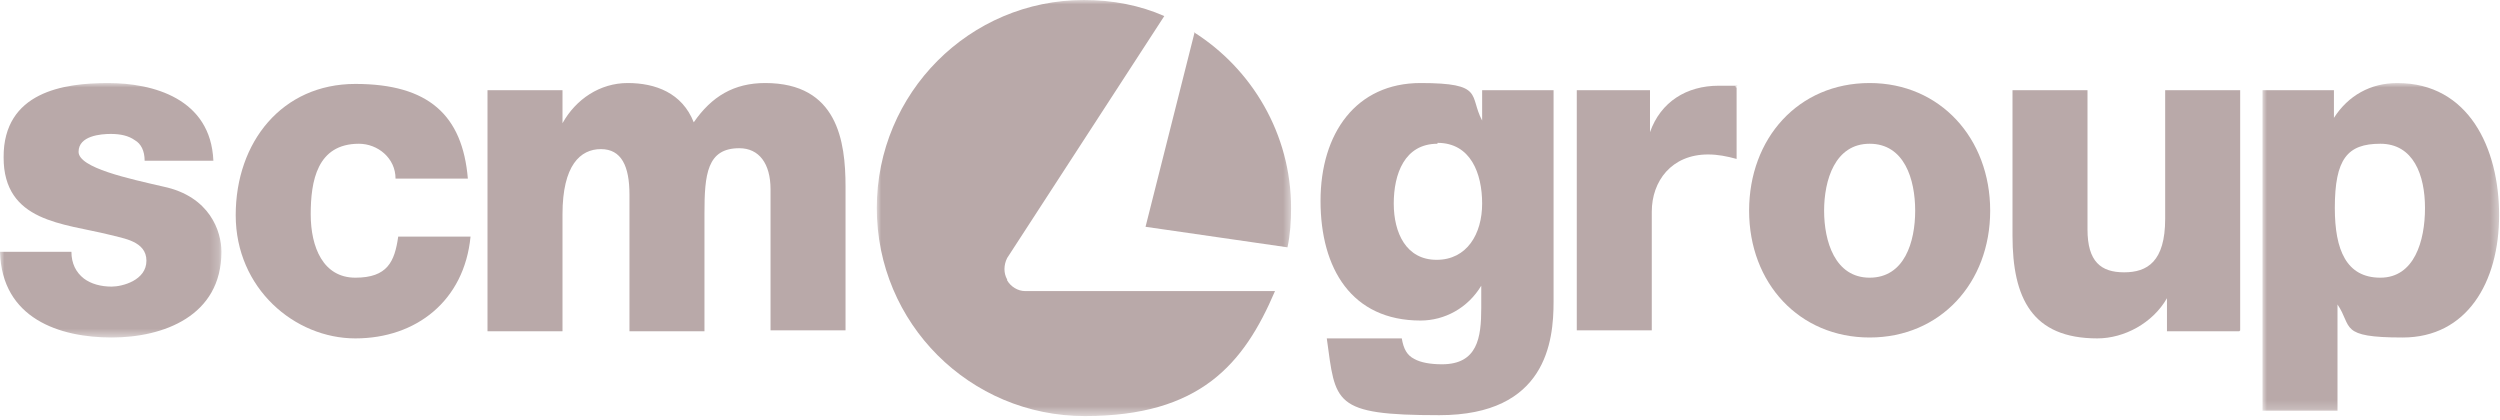
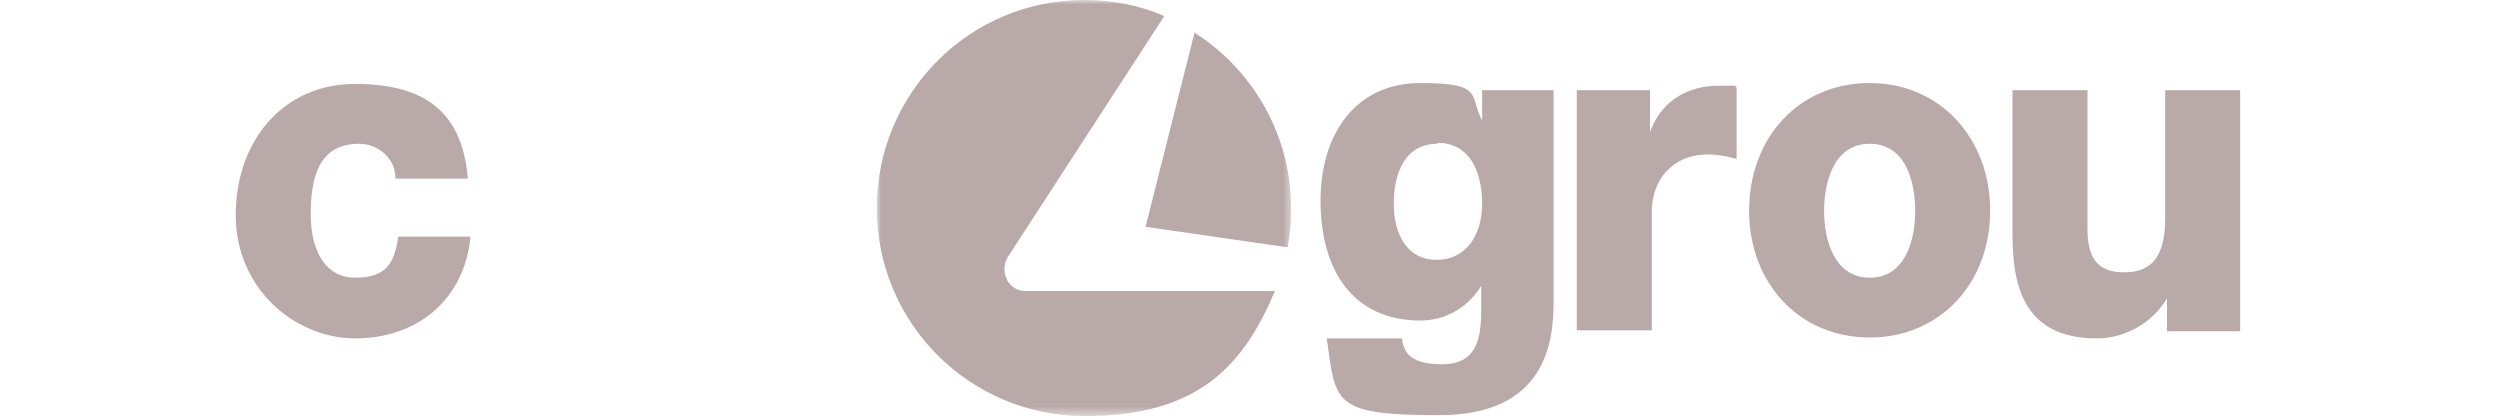
<svg xmlns="http://www.w3.org/2000/svg" id="Layer_1" data-name="Layer 1" version="1.1" viewBox="0 0 280 47">
  <defs>
    <style>
      .cls-1 {
        mask: url(#mask);
      }

      .cls-2 {
        fill: #b9a9a9;
        fill-rule: evenodd;
      }

      .cls-2, .cls-3 {
        stroke-width: 0px;
      }

      .cls-3 {
        fill: #fff;
      }

      .cls-4 {
        mask: url(#mask-2);
      }

      .cls-5 {
        mask: url(#mask-1);
      }
    </style>
    <mask id="mask" x="98.2" y="0" width="46.5" height="46.5" maskUnits="userSpaceOnUse">
      <g id="mask0">
        <path class="cls-3" d="M98.2,0h46.5v46.5h-46.5V0Z" />
      </g>
    </mask>
    <mask id="mask-1" x="0" y="9.3" width="24.8" height="28.5" maskUnits="userSpaceOnUse">
      <g id="mask1">
-         <path class="cls-3" d="M0,9.3v28.5h24.8V9.3H0Z" />
-       </g>
+         </g>
    </mask>
    <mask id="mask-2" x="253.4" y="9.3" width="26.6" height="36.8" maskUnits="userSpaceOnUse">
      <g id="mask2">
-         <path class="cls-3" d="M280,46.1V9.3h-26.6v36.8h26.6Z" />
+         <path class="cls-3" d="M280,46.1V9.3h-26.6v36.8Z" />
      </g>
    </mask>
  </defs>
  <g class="cls-1">
    <path class="cls-2" d="M112.8,31.3c-.4-.7-.4-1.6,0-2.4L130.4,1.8C127.7.6,124.6,0,121.4,0,108.6,0,98.2,10.4,98.2,23.3s10.4,23.3,23.3,23.3,17.8-5.8,21.3-14h-28c-.8,0-1.6-.5-2-1.2ZM133.8,3.6l-5.5,21.8,15.9,2.3c.3-1.4.4-2.9.4-4.4,0-8.3-4.4-15.6-10.9-19.7Z" />
  </g>
  <g class="cls-5">
-     <path class="cls-2" d="M8,28.2c0,1.3.5,2.3,1.4,3,.8.6,1.9.9,3.1.9s3.9-.7,3.9-2.9-2.6-2.5-4.1-2.9C7.1,25,.4,24.9.4,17.6s6.7-8.3,11.7-8.3,11.5,1.7,11.8,8.7h-7.7c0-1.1-.4-1.9-1.1-2.3-.7-.5-1.6-.7-2.7-.7s-3.6.2-3.6,2,5.6,3,9.5,3.9c5.2,1.1,6.5,5,6.5,7.3,0,7.2-6.5,9.6-12.3,9.6S.2,35.7,0,28.2h8Z" />
-   </g>
+     </g>
  <path class="cls-2" d="M44.3,20c0-2.3-2-3.9-4.1-3.9-4.7,0-5.4,4.2-5.4,7.9s1.4,7.1,5,7.1,4.4-1.8,4.8-4.6h8.1c-.7,7.2-6.1,11.4-12.9,11.4s-13.4-5.6-13.4-13.8,5.2-14.7,13.4-14.7,12,3.5,12.6,10.6h-8.1Z" />
-   <path class="cls-2" d="M54.9,10.1h8.1v3.7h0c1.5-2.7,4.2-4.5,7.3-4.5s6.1,1.1,7.4,4.4c2-2.9,4.5-4.4,8-4.4,8.1,0,9,6.5,9,11.6v16.1h-8.4v-15.8c0-2.9-1.3-4.6-3.5-4.6-3.6,0-3.9,2.9-3.9,7.3v13.2h-8.4v-15.3c0-3.2-.9-5.1-3.2-5.1s-4.3,1.8-4.3,7.3v13.1h-8.4V10.1Z" />
  <path class="cls-2" d="M161,16.1c-3.7,0-4.9,3.4-4.9,6.7s1.4,6.3,4.8,6.3,5.1-2.9,5.1-6.3-1.3-6.8-5-6.8ZM174,33.8c0,4.4-.8,12.7-12.8,12.7s-11.6-1.4-12.6-8.6h8.4c.2,1.2.6,1.9,1.4,2.3.7.4,1.8.6,3.1.6,4,0,4.4-3,4.4-6.3v-2.5h0c-1.5,2.5-4.1,3.9-6.8,3.9-7.7,0-11.2-5.8-11.2-13.4s4-13.2,11.2-13.2,5.4,1.4,6.9,4.2h0v-3.4h8v23.7Z" />
  <path class="cls-2" d="M176.7,10.1h8.1v4.7h0c1.2-3.4,4.1-5.2,7.7-5.2s1.3,0,2,.2v8c-1.1-.3-2.1-.5-3.2-.5-4.1,0-6.3,3-6.3,6.4v13.3h-8.4V10.1Z" />
  <path class="cls-2" d="M209.4,31.1c3.9,0,5.1-4,5.1-7.5s-1.2-7.5-5.1-7.5-5.1,4.1-5.1,7.5,1.2,7.5,5.1,7.5ZM209.4,9.3c7.9,0,13.5,6.2,13.5,14.3s-5.6,14.2-13.5,14.2-13.5-6.1-13.5-14.2,5.5-14.3,13.5-14.3Z" />
  <path class="cls-2" d="M250.8,37.1h-8.1v-3.7h0c-1.6,2.8-4.8,4.5-7.8,4.5-7.3,0-9.5-4.5-9.5-11.5V10.1h8.4v15.6c0,3.6,1.5,4.8,4.1,4.8s4.6-1.2,4.6-6v-14.4h8.4v26.9Z" />
  <g class="cls-4">
-     <path class="cls-2" d="M261.5,23.3c0,4.7,1.3,7.8,5.1,7.8s5-4.1,5-7.8-1.3-7.2-5-7.2-5.1,1.7-5.1,7.2ZM253.4,10.1h8v3.1h0c1.6-2.5,4.1-3.9,7.1-3.9,8,0,11.4,7.3,11.4,14.8s-3.6,13.7-10.8,13.7-5.6-1.2-7.3-3.7h0v11.9h-8.4V10.1Z" />
-   </g>
+     </g>
</svg>